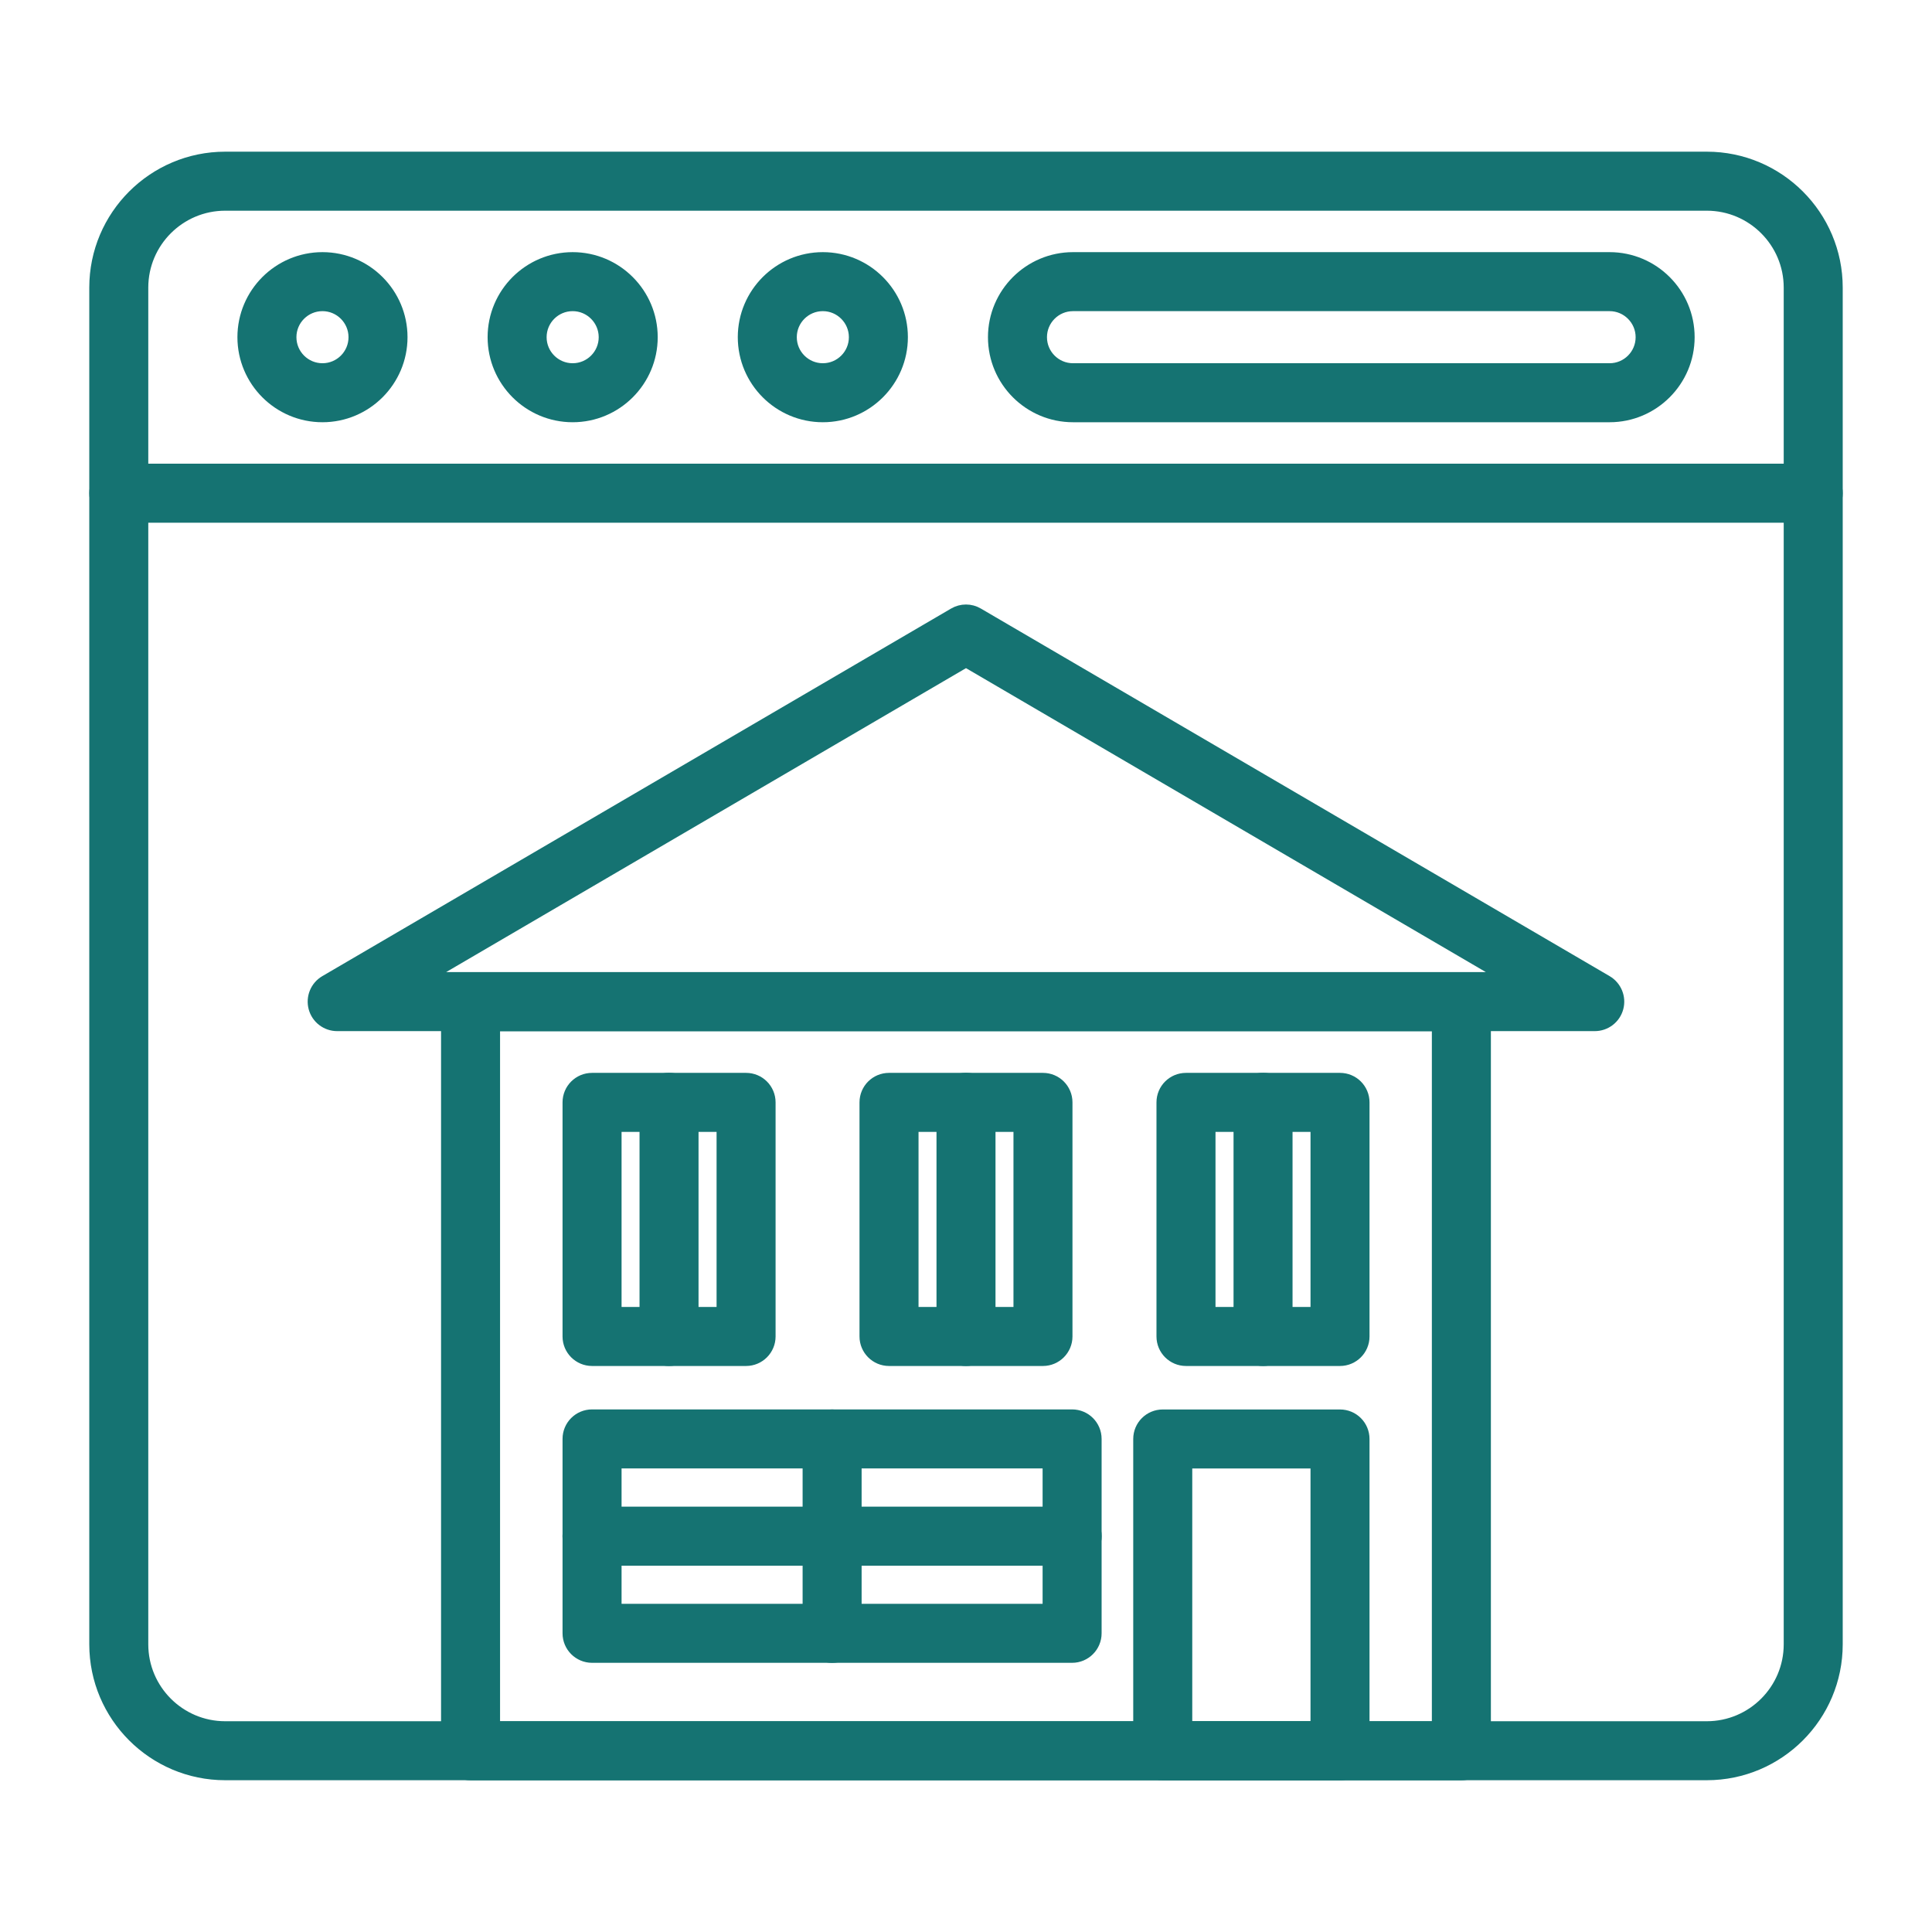
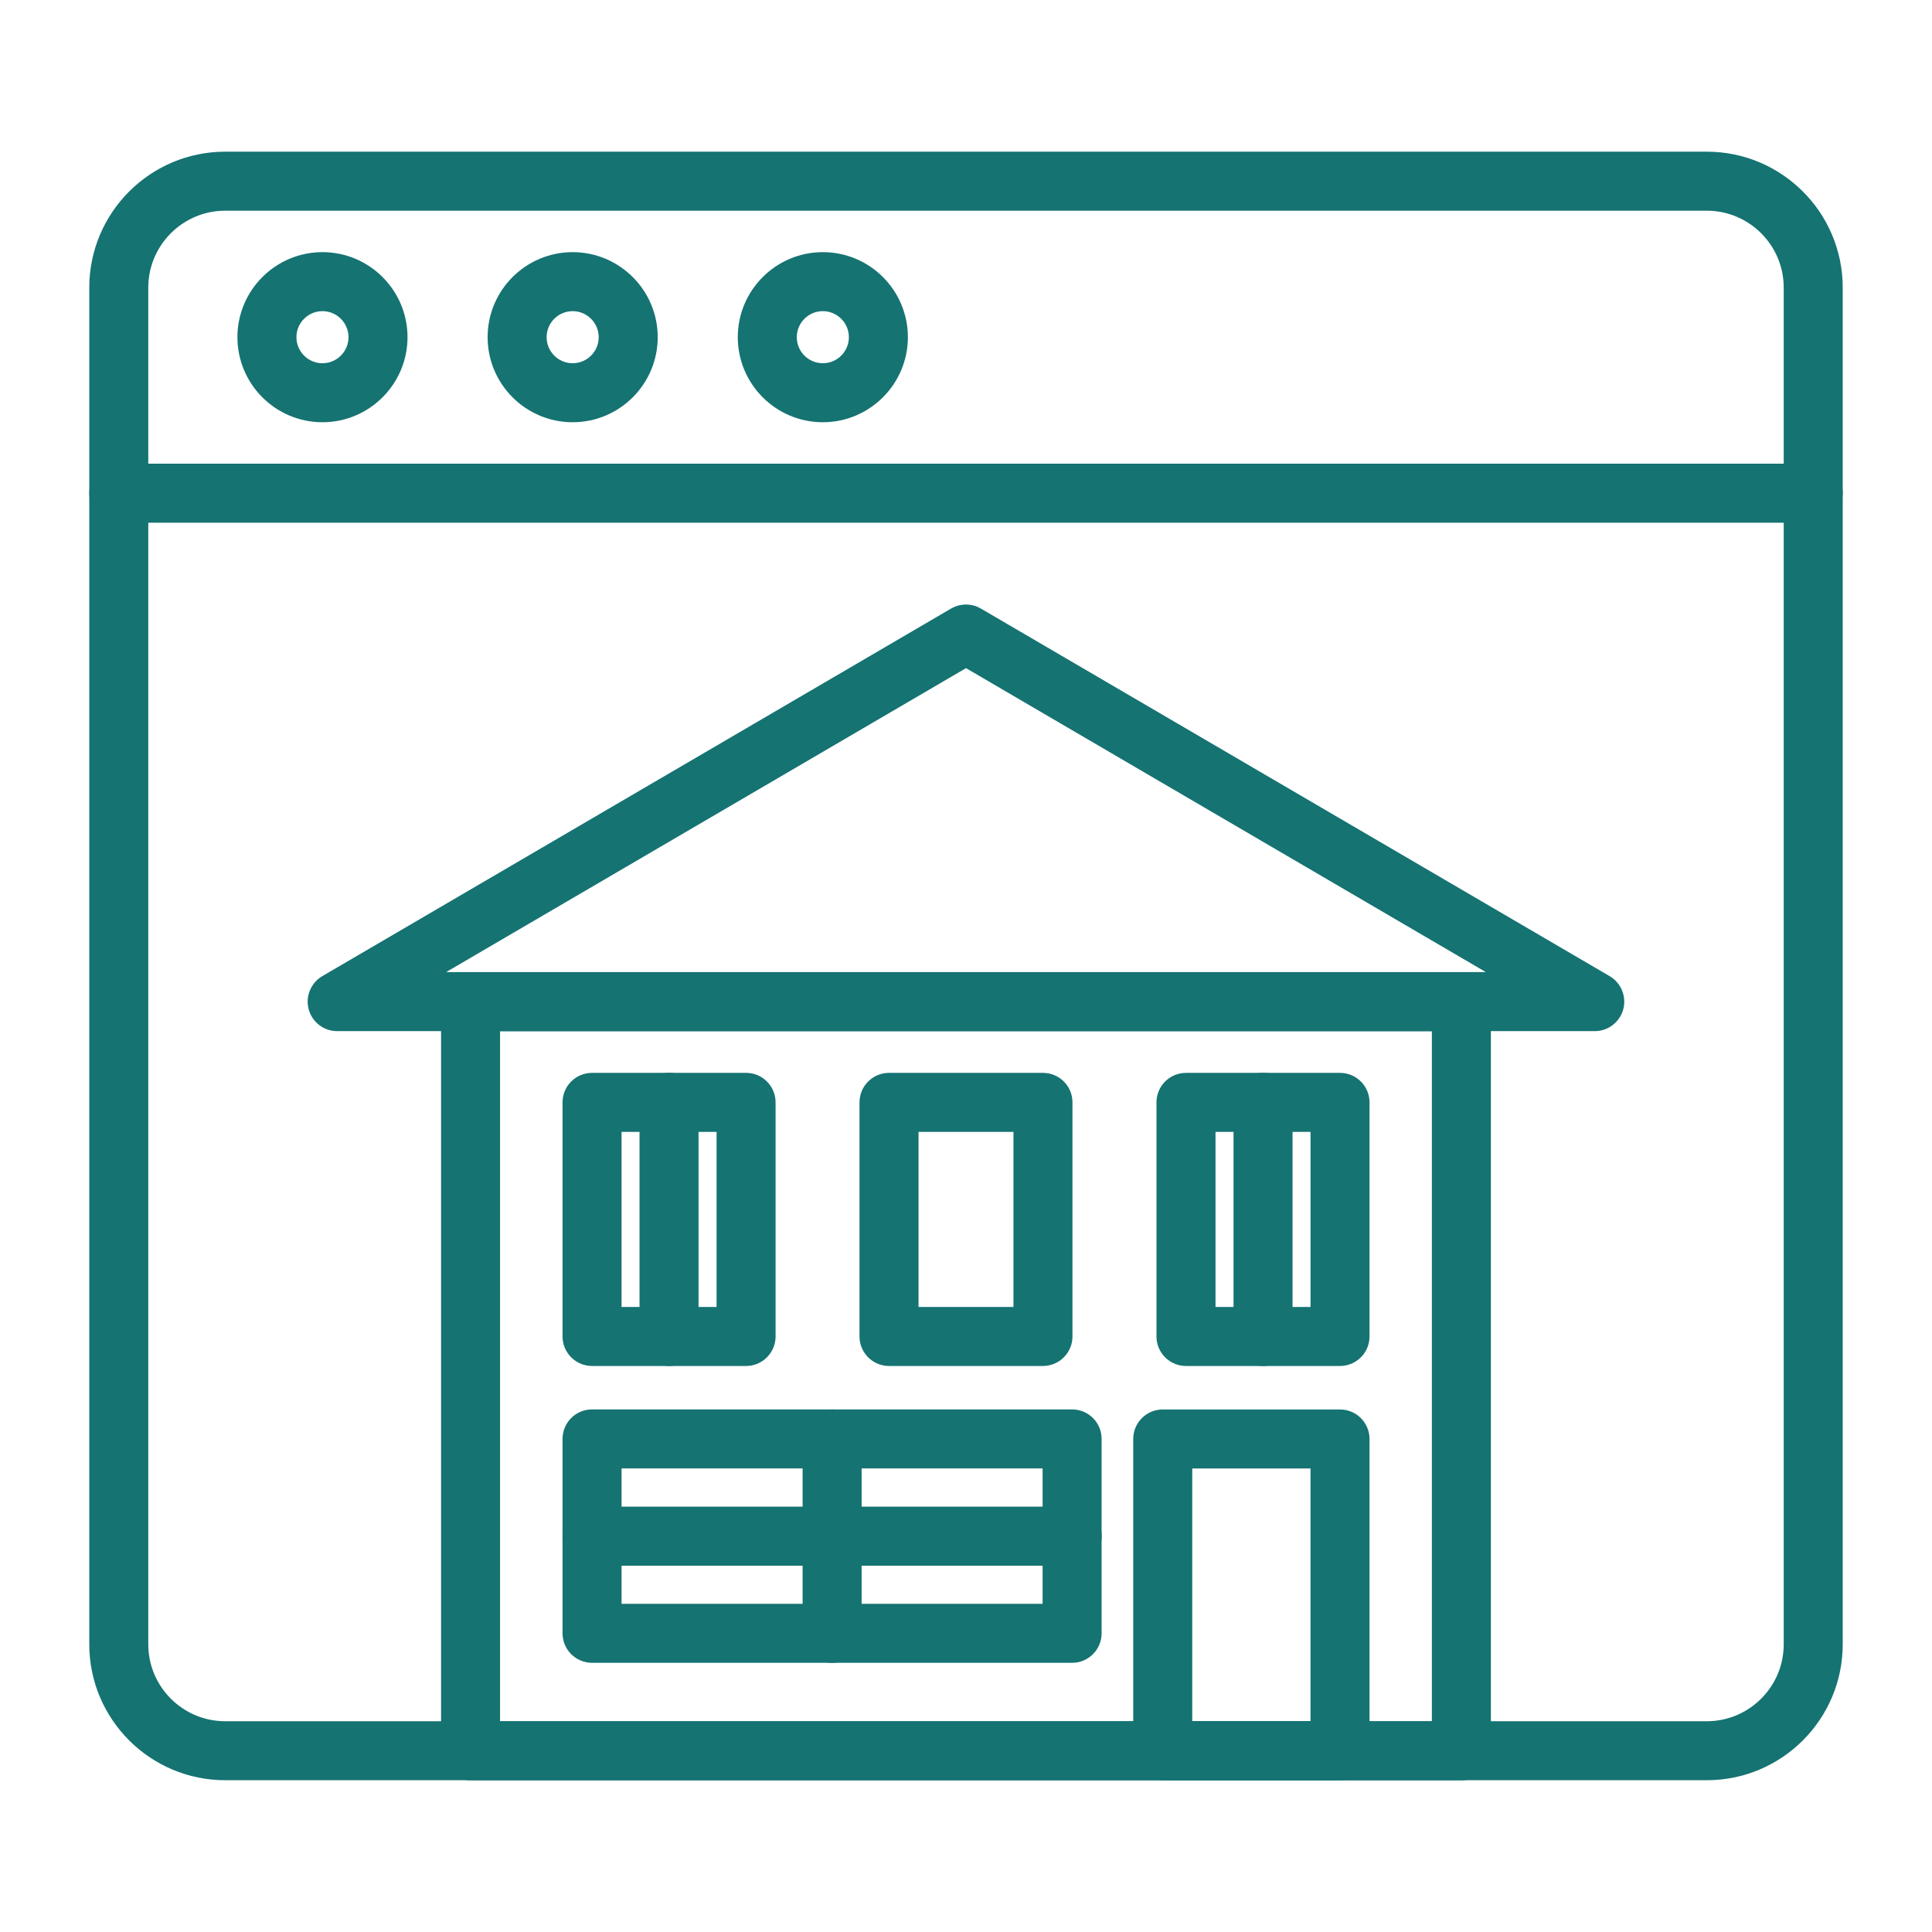
<svg xmlns="http://www.w3.org/2000/svg" viewBox="0 0 100 100" fill-rule="evenodd">
  <path d="m11.656 10.406c-2.469 0-4.481 2.008-4.481 4.481v70.223c0 2.473 2.012 4.481 4.481 4.481h76.688c2.469 0 4.481-2.008 4.481-4.481v-70.223c0-2.473-2.012-4.481-4.481-4.481zm76.688 81.238h-76.688c-3.602 0-6.535-2.93-6.535-6.535v-70.223c0-3.606 2.934-6.535 6.535-6.535h76.688c3.606 0 6.535 2.93 6.535 6.535v70.223c0 3.606-2.93 6.535-6.535 6.535z" fill-rule="evenodd" fill="#157372" stroke-width="1" stroke="#157372" />
  <path d="m93.852 26.555h-87.703c-0.566 0-1.027-0.457-1.027-1.027 0-0.566 0.461-1.027 1.027-1.027h87.703c0.566 0 1.027 0.461 1.027 1.027 0 0.57-0.461 1.027-1.027 1.027z" fill-rule="evenodd" fill="#157372" stroke-width="1" stroke="#157372" />
  <path d="m16.691 15.605c-1.02 0-1.848 0.828-1.848 1.848s0.828 1.848 1.848 1.848c1.02 0 1.848-0.828 1.848-1.848 0-1.016-0.828-1.848-1.848-1.848zm0 5.75c-2.152 0-3.902-1.75-3.902-3.902s1.75-3.902 3.902-3.902 3.902 1.75 3.902 3.902-1.754 3.902-3.902 3.902z" fill-rule="evenodd" fill="#157372" stroke-width="1" stroke="#157372" />
  <path d="m29.641 15.605c-1.02 0-1.848 0.828-1.848 1.848s0.828 1.848 1.848 1.848 1.848-0.828 1.848-1.848c0-1.016-0.828-1.848-1.848-1.848zm0 5.75c-2.152 0-3.902-1.75-3.902-3.902s1.75-3.902 3.902-3.902 3.902 1.75 3.902 3.902-1.75 3.902-3.902 3.902z" fill-rule="evenodd" fill="#157372" stroke-width="1" stroke="#157372" />
  <path d="m42.59 15.605c-1.02 0-1.848 0.828-1.848 1.848s0.828 1.848 1.848 1.848c1.02 0 1.848-0.828 1.848-1.848 0-1.016-0.828-1.848-1.848-1.848zm0 5.75c-2.152 0-3.902-1.75-3.902-3.902s1.75-3.902 3.902-3.902 3.902 1.75 3.902 3.902-1.754 3.902-3.902 3.902z" fill-rule="evenodd" fill="#157372" stroke-width="1" stroke="#157372" />
-   <path d="m55.539 15.605c-1.02 0-1.848 0.828-1.848 1.848s0.828 1.848 1.848 1.848h27.773c1.02 0 1.848-0.828 1.848-1.848 0-1.016-0.828-1.848-1.848-1.848zm27.773 5.75h-27.773c-2.152 0-3.902-1.75-3.902-3.902s1.75-3.902 3.902-3.902h27.773c2.152 0 3.902 1.75 3.902 3.902s-1.754 3.902-3.902 3.902z" fill-rule="evenodd" fill="#157372" stroke-width="1" stroke="#157372" />
  <path d="m25.383 89.594h49.23v-36.719h-49.23zm50.258 2.055h-51.285c-0.566 0-1.027-0.461-1.027-1.027v-38.773c0-0.566 0.461-1.027 1.027-1.027h51.285c0.566 0 1.027 0.461 1.027 1.027v38.773c0 0.566-0.461 1.027-1.027 1.027z" fill-rule="evenodd" fill="#157372" stroke-width="1" stroke="#157372" />
  <path d="m21.25 50.816h57.504l-28.754-16.812-28.754 16.812zm61.297 2.055h-65.094c-0.465 0-0.871-0.309-0.992-0.758-0.121-0.449 0.074-0.922 0.473-1.156l32.547-19.027c0.32-0.188 0.719-0.188 1.035 0l32.547 19.027c0.398 0.234 0.594 0.707 0.473 1.156s-0.527 0.758-0.992 0.758z" fill-rule="evenodd" fill="#157372" stroke-width="1" stroke="#157372" />
  <path d="m61.211 89.594h7.121v-14.086h-7.121zm8.148 2.055h-9.176c-0.566 0-1.027-0.461-1.027-1.027v-16.141c0-0.57 0.461-1.027 1.027-1.027h9.176c0.566 0 1.027 0.457 1.027 1.027v16.141c0 0.566-0.461 1.027-1.027 1.027z" fill-rule="evenodd" fill="#157372" stroke-width="1" stroke="#157372" />
  <path d="m31.672 83.512h22.793v-8.008h-22.793zm23.82 2.055h-24.848c-0.566 0-1.027-0.461-1.027-1.027v-10.062c0-0.57 0.461-1.027 1.027-1.027h24.848c0.566 0 1.027 0.457 1.027 1.027v10.062c0 0.566-0.461 1.027-1.027 1.027z" fill-rule="evenodd" fill="#157372" stroke-width="1" stroke="#157372" />
  <path d="m43.07 85.57c-0.57 0-1.027-0.461-1.027-1.027v-10.062c0-0.57 0.457-1.027 1.027-1.027 0.566 0 1.027 0.457 1.027 1.027v10.062c0 0.566-0.461 1.027-1.027 1.027z" fill-rule="evenodd" fill="#157372" stroke-width="1" stroke="#157372" />
  <path d="m55.496 80.539h-24.855c-0.566 0-1.027-0.461-1.027-1.027 0-0.57 0.461-1.027 1.027-1.027h24.855c0.566 0 1.027 0.457 1.027 1.027 0 0.566-0.461 1.027-1.027 1.027z" fill-rule="evenodd" fill="#157372" stroke-width="1" stroke="#157372" />
  <path d="m31.672 68.148h5.918v-10.062h-5.918zm6.945 2.055h-7.973c-0.566 0-1.027-0.461-1.027-1.027v-12.117c0-0.57 0.461-1.027 1.027-1.027h7.973c0.566 0 1.027 0.457 1.027 1.027v12.117c0 0.566-0.461 1.027-1.027 1.027z" fill-rule="evenodd" fill="#157372" stroke-width="1" stroke="#157372" />
  <path d="m47.043 68.148h5.914v-10.062h-5.914zm6.941 2.055h-7.969c-0.566 0-1.027-0.461-1.027-1.027v-12.117c0-0.57 0.461-1.027 1.027-1.027h7.969c0.566 0 1.027 0.457 1.027 1.027v12.117c0 0.566-0.461 1.027-1.027 1.027z" fill-rule="evenodd" fill="#157372" stroke-width="1" stroke="#157372" />
  <path d="m62.414 68.148h5.918v-10.062h-5.918zm6.945 2.055h-7.973c-0.566 0-1.027-0.461-1.027-1.027v-12.117c0-0.57 0.461-1.027 1.027-1.027h7.973c0.566 0 1.027 0.457 1.027 1.027v12.117c0 0.566-0.461 1.027-1.027 1.027z" fill-rule="evenodd" fill="#157372" stroke-width="1" stroke="#157372" />
  <path d="m34.629 70.203c-0.566 0-1.027-0.461-1.027-1.027v-12.121c0-0.566 0.461-1.027 1.027-1.027s1.027 0.457 1.027 1.027v12.121c0 0.566-0.461 1.027-1.027 1.027z" fill-rule="evenodd" fill="#157372" stroke-width="1" stroke="#157372" />
-   <path d="m50 70.203c-0.566 0-1.027-0.461-1.027-1.027v-12.121c0-0.566 0.461-1.027 1.027-1.027 0.57 0 1.027 0.457 1.027 1.027v12.121c0 0.566-0.457 1.027-1.027 1.027z" fill-rule="evenodd" fill="#157372" stroke-width="1" stroke="#157372" />
  <path d="m65.375 70.203c-0.566 0-1.027-0.461-1.027-1.027v-12.121c0-0.566 0.461-1.027 1.027-1.027s1.027 0.457 1.027 1.027v12.121c0 0.566-0.461 1.027-1.027 1.027z" fill-rule="evenodd" fill="#157372" stroke-width="1" stroke="#157372" />
</svg>